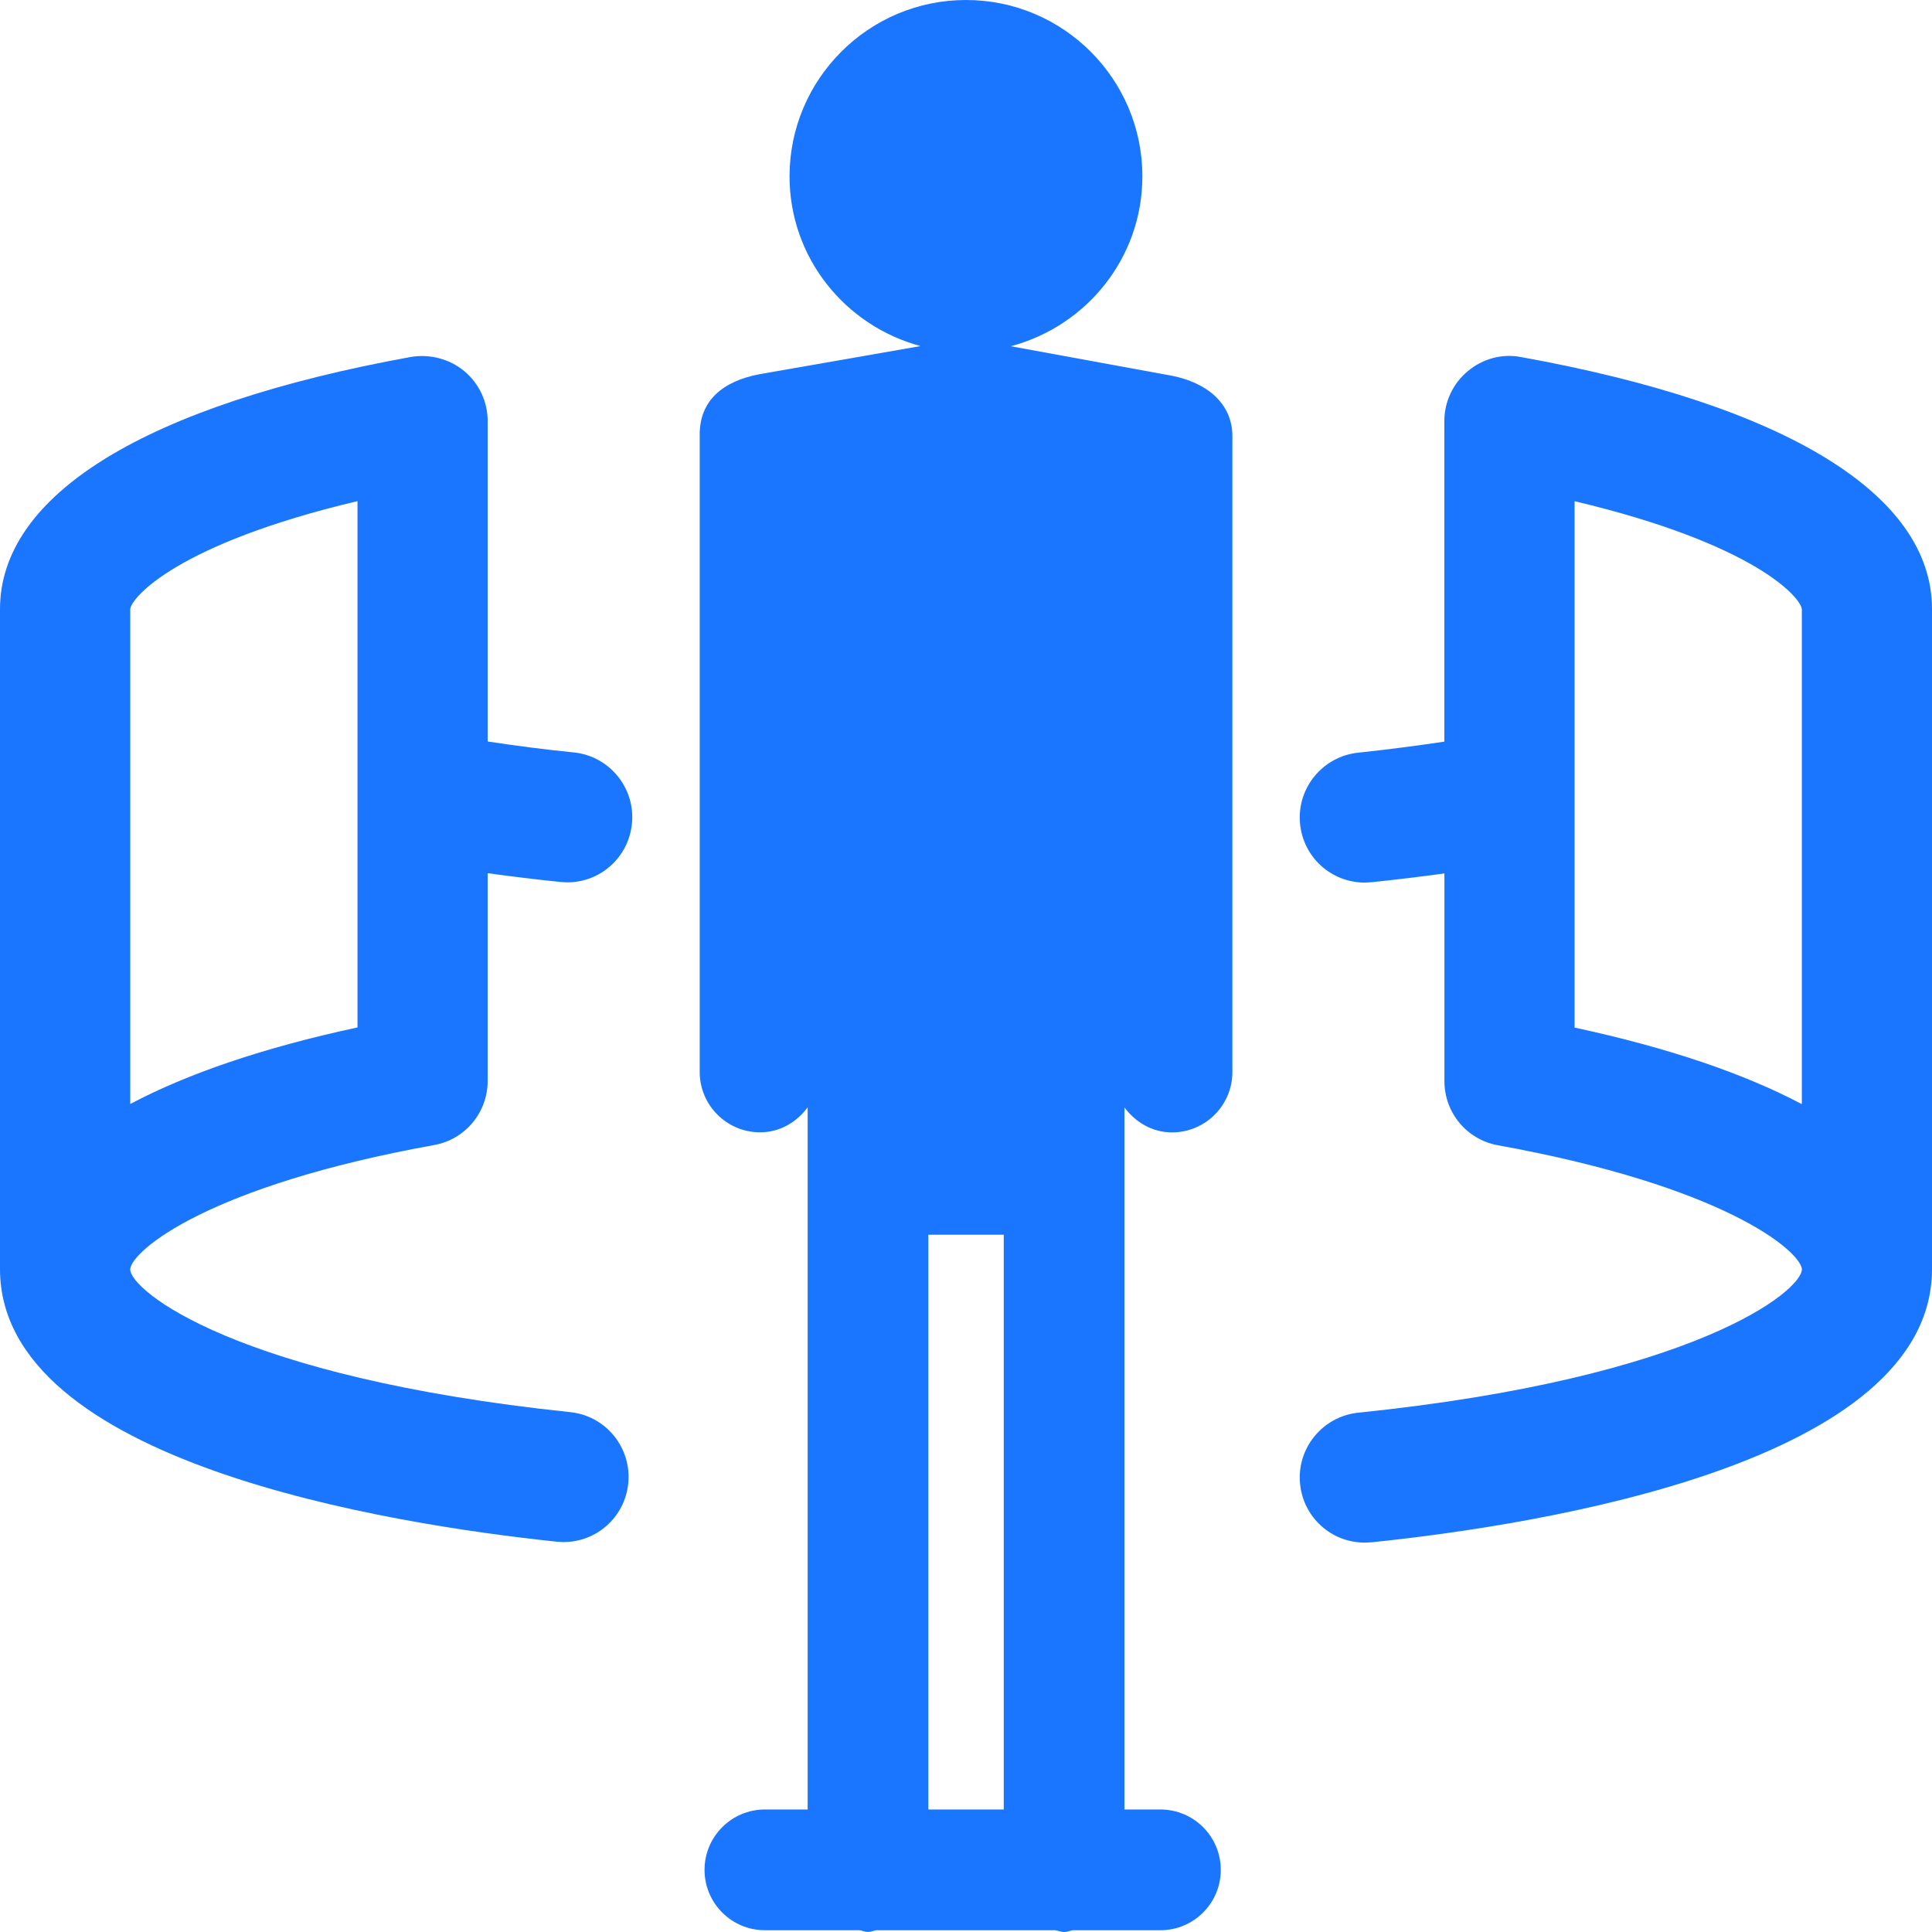
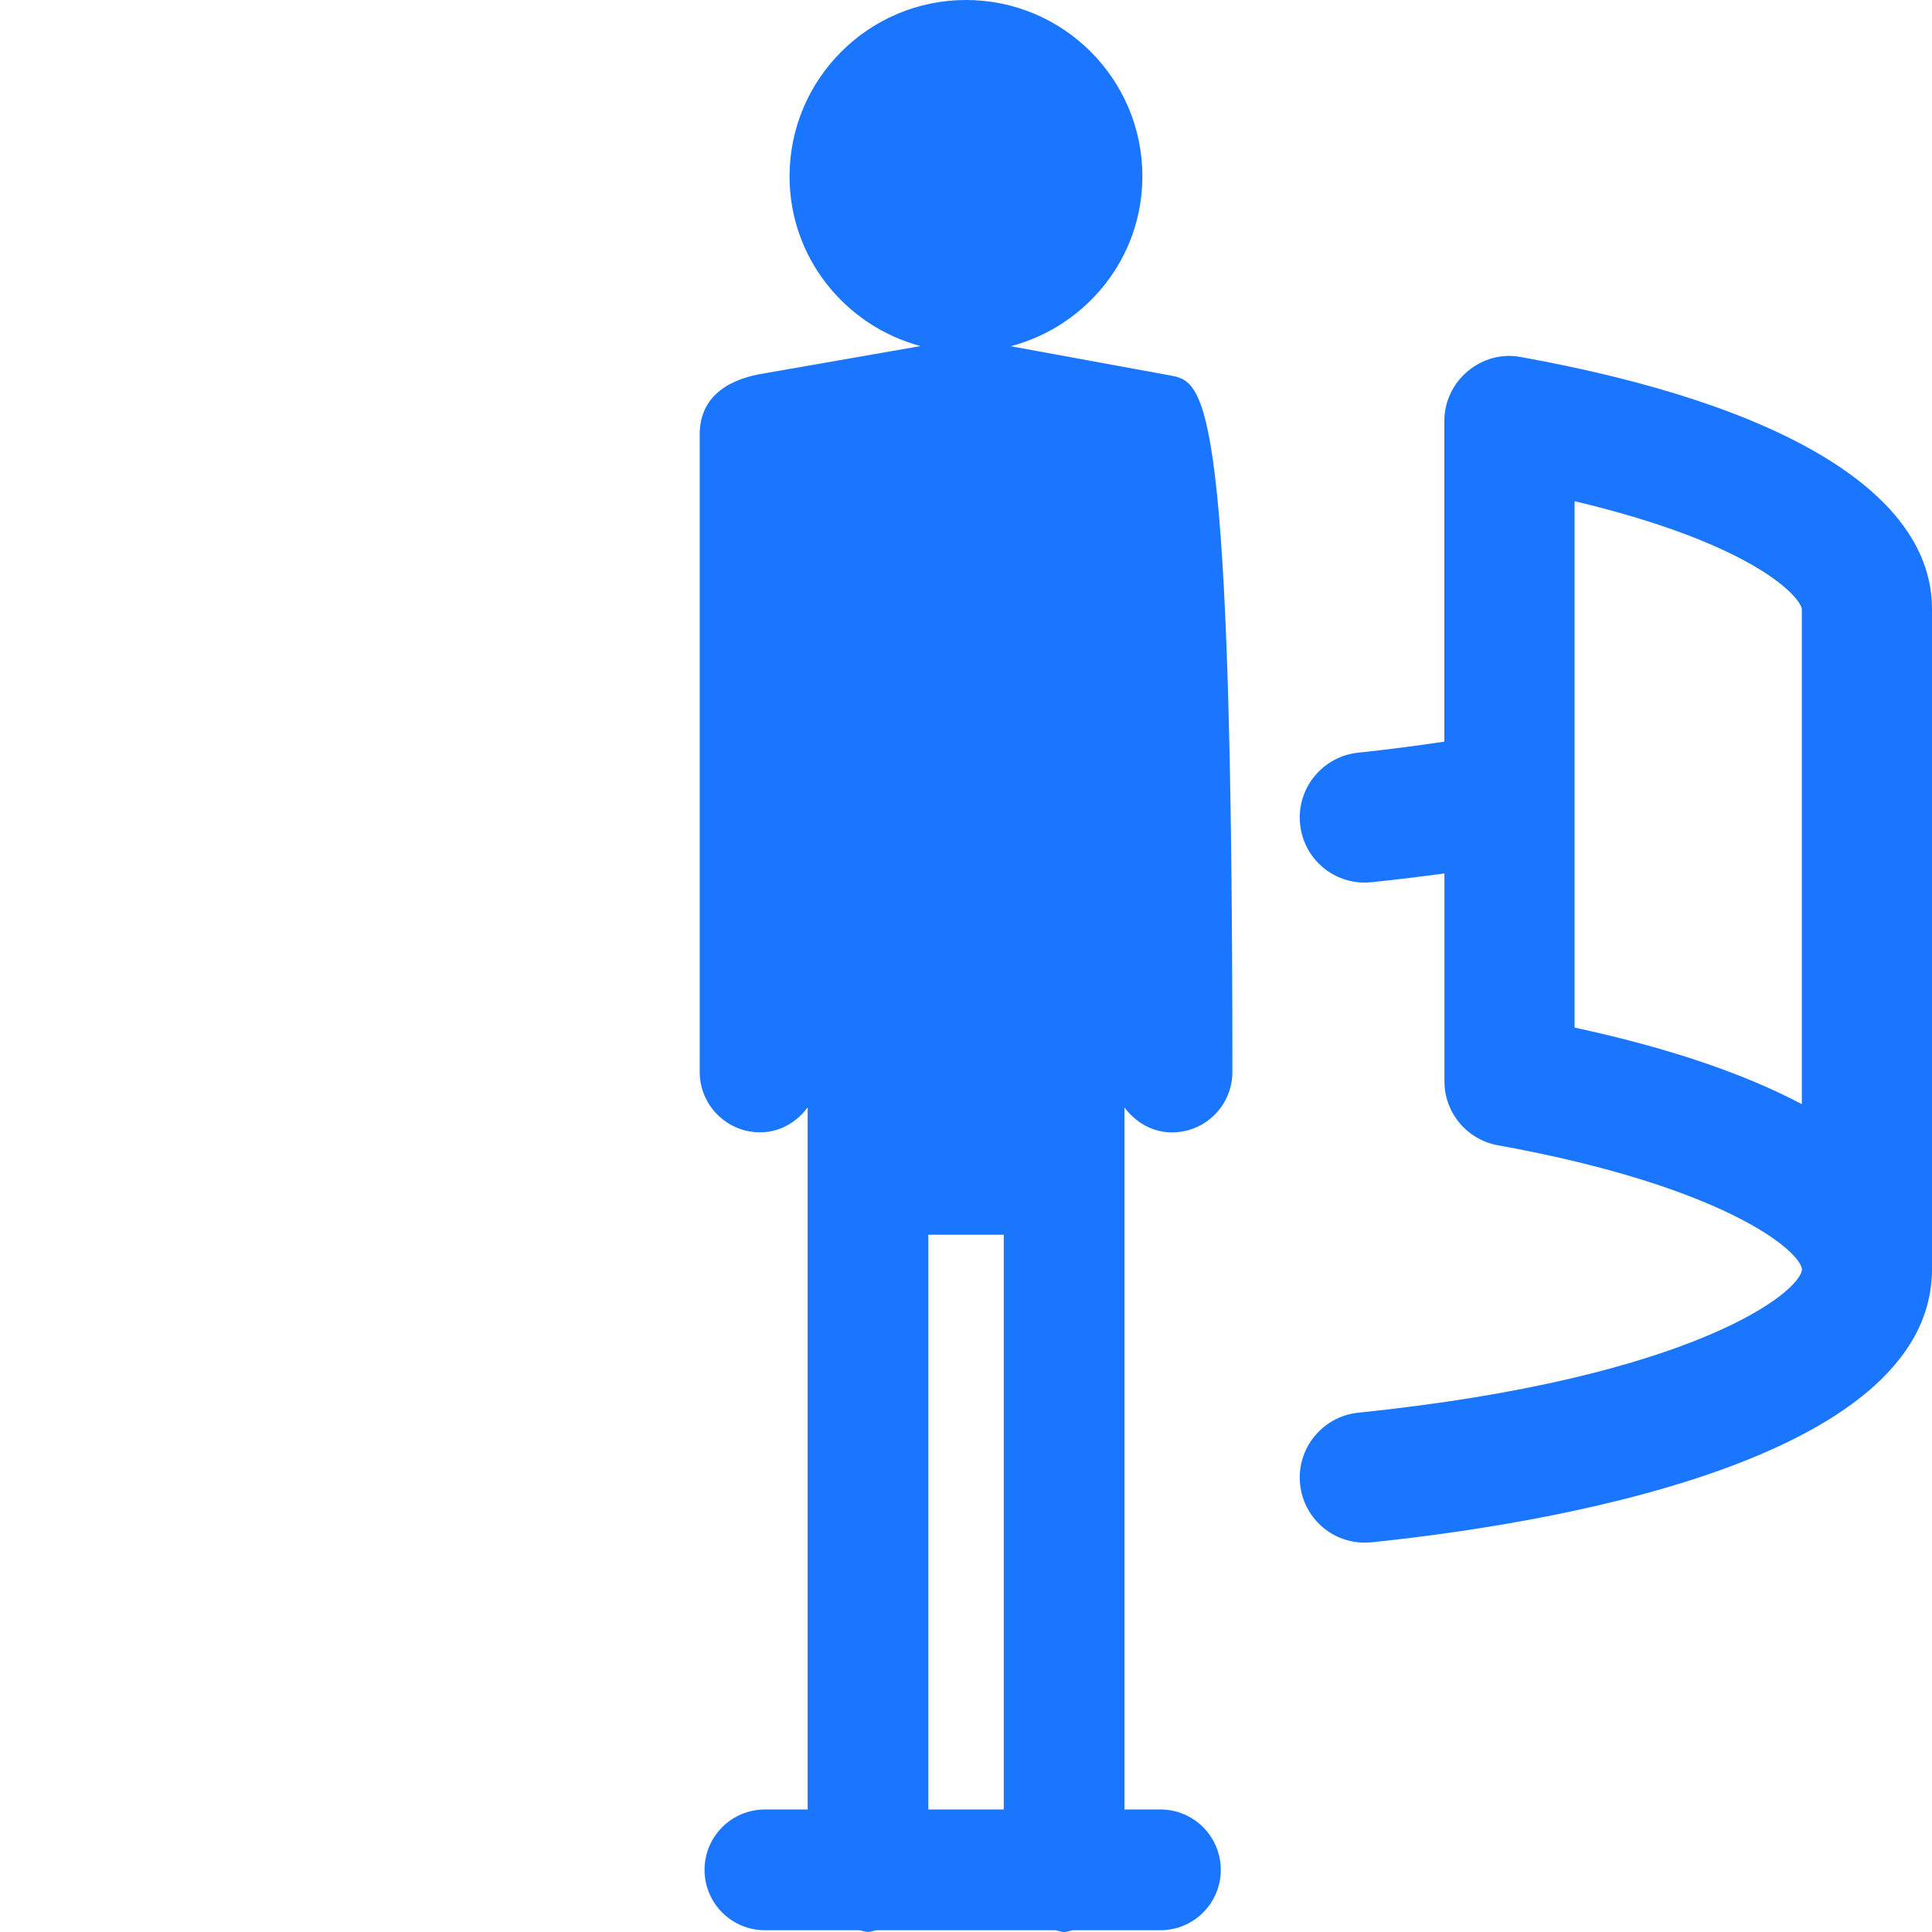
<svg xmlns="http://www.w3.org/2000/svg" version="1.1" id="Слой_1" x="0px" y="0px" width="24px" height="24px" viewBox="0 0 24 24" style="enable-background:new 0 0 24 24;" xml:space="preserve">
  <style type="text/css">
	.st0{fill:#1a76ff;}
</style>
  <g>
    <path class="st0" d="M18.892,4.435c-0.238-0.045-0.476,0.023-0.659,0.176c-0.185,0.154-0.291,0.381-0.291,0.621v3.981   c-0.346,0.051-0.701,0.098-1.07,0.137c-0.443,0.046-0.767,0.444-0.722,0.885c0.041,0.415,0.387,0.729,0.805,0.729l0.084-0.005   c0.31-0.032,0.611-0.069,0.904-0.109v2.581c0,0.392,0.28,0.727,0.665,0.796c2.807,0.508,3.75,1.307,3.776,1.539   c0,0.269-1.319,1.352-5.512,1.783c-0.443,0.046-0.767,0.444-0.722,0.885c0.041,0.415,0.387,0.729,0.805,0.729l0.083-0.004   C19.131,18.942,24,18.179,24,15.764V7.566C24.001,6.144,22.187,5.03,18.892,4.435z M22.383,13.716   c-0.715-0.378-1.652-0.699-2.823-0.951V6.226c2.241,0.532,2.808,1.195,2.823,1.341V13.716z" />
-     <path class="st0" d="M5.393,14.224c0.385-0.069,0.665-0.404,0.665-0.796v-2.581c0.295,0.041,0.598,0.078,0.911,0.11   c0.015,0.001,0.063,0.004,0.077,0.004c0.415,0,0.761-0.312,0.804-0.726c0.046-0.444-0.277-0.843-0.722-0.888   C6.758,9.31,6.404,9.263,6.058,9.211v-3.98c0-0.24-0.106-0.467-0.291-0.621c-0.184-0.153-0.43-0.215-0.662-0.176   C1.813,5.031,0,6.144,0,7.567v8.197c0,2.404,4.836,3.169,6.922,3.388c0.015,0.001,0.063,0.004,0.077,0.004   c0.416,0,0.762-0.312,0.805-0.726c0.046-0.444-0.277-0.843-0.721-0.888c-4.157-0.436-5.466-1.512-5.466-1.776   C1.643,15.531,2.588,14.731,5.393,14.224z M1.617,7.568C1.633,7.421,2.2,6.756,4.441,6.225v6.538   c-1.171,0.252-2.109,0.573-2.823,0.951V7.568z" />
-     <path class="st0" d="M14.559,4.668l-2.003-0.367c0.938-0.248,1.635-1.095,1.635-2.111C14.191,0.982,13.209,0,12,0   c-1.208,0-2.192,0.982-2.192,2.191c0,1.012,0.693,1.857,1.627,2.108L9.442,4.647c-0.473,0.088-0.75,0.336-0.75,0.75v7.919   c0,0.414,0.336,0.75,0.75,0.75c0.246,0,0.454-0.126,0.591-0.31v0.291v8.431H9.502c-0.414,0-0.75,0.336-0.75,0.75   s0.336,0.75,0.75,0.75h1.174c0.036,0.005,0.069,0.021,0.106,0.021s0.07-0.016,0.106-0.021h2.219C13.145,23.983,13.179,24,13.219,24   s0.073-0.017,0.111-0.022h1.085c0.414,0,0.75-0.336,0.75-0.75s-0.336-0.75-0.75-0.75h-0.447v-8.43v-0.291   c0.137,0.183,0.345,0.31,0.591,0.31c0.414,0,0.75-0.336,0.75-0.75V5.418C15.309,5.004,14.981,4.751,14.559,4.668z M11.532,22.478   v-7.14h0.937v7.14H11.532z" />
+     <path class="st0" d="M14.559,4.668l-2.003-0.367c0.938-0.248,1.635-1.095,1.635-2.111C14.191,0.982,13.209,0,12,0   c-1.208,0-2.192,0.982-2.192,2.191c0,1.012,0.693,1.857,1.627,2.108L9.442,4.647c-0.473,0.088-0.75,0.336-0.75,0.75v7.919   c0,0.414,0.336,0.75,0.75,0.75c0.246,0,0.454-0.126,0.591-0.31v0.291v8.431H9.502c-0.414,0-0.75,0.336-0.75,0.75   s0.336,0.75,0.75,0.75h1.174c0.036,0.005,0.069,0.021,0.106,0.021s0.07-0.016,0.106-0.021h2.219C13.145,23.983,13.179,24,13.219,24   s0.073-0.017,0.111-0.022h1.085c0.414,0,0.75-0.336,0.75-0.75s-0.336-0.75-0.75-0.75h-0.447v-8.43v-0.291   c0.137,0.183,0.345,0.31,0.591,0.31c0.414,0,0.75-0.336,0.75-0.75C15.309,5.004,14.981,4.751,14.559,4.668z M11.532,22.478   v-7.14h0.937v7.14H11.532z" />
  </g>
</svg>